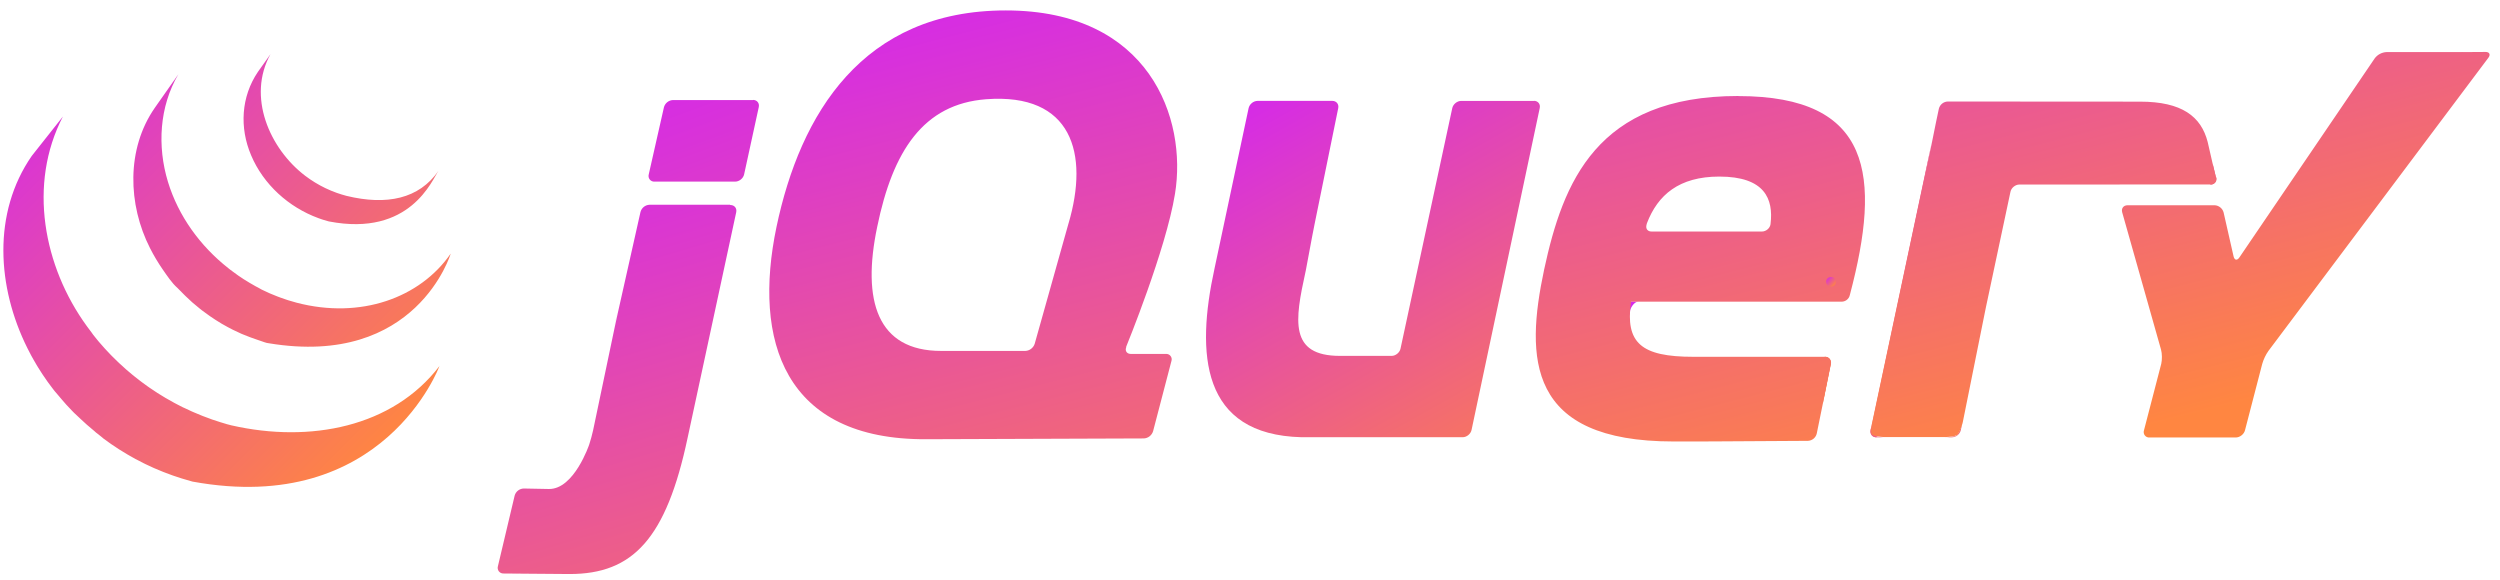
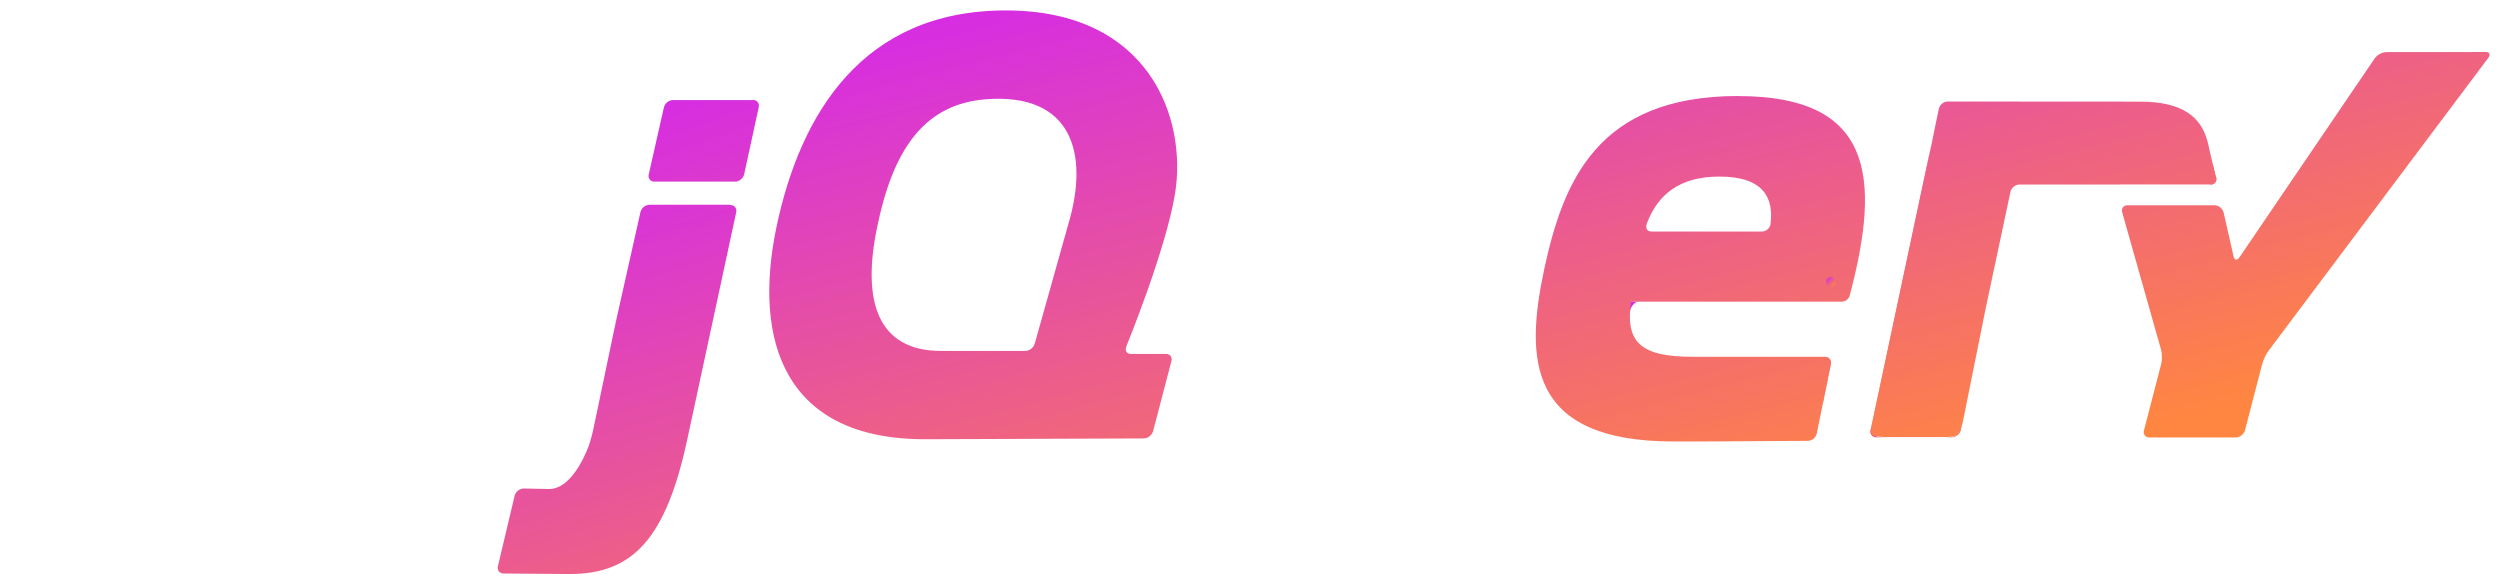
<svg xmlns="http://www.w3.org/2000/svg" width="181" height="42" viewBox="0 0 181 42" fill="none">
-   <path d="M77.215 16.696L76.063 20.795L77.215 16.695V16.696Z" fill="url(#paint0_linear_3001_3813)" />
-   <path d="M111.068 7.306H105.79C105.497 7.306 105.207 7.541 105.144 7.829L101.397 25.244C101.334 25.531 101.044 25.766 100.752 25.766H97.016C93.319 25.766 93.746 23.2 94.518 19.683L94.541 19.576L94.989 17.177L95.183 16.189L96.888 7.829C96.947 7.541 96.755 7.304 96.462 7.304H91.044C90.894 7.309 90.751 7.363 90.635 7.458C90.519 7.552 90.436 7.682 90.4 7.828L87.929 19.452C86.586 25.605 86.942 31.472 94.237 31.655H105.895C106.189 31.655 106.477 31.42 106.54 31.132L111.477 7.823C111.539 7.535 111.347 7.299 111.055 7.299L111.068 7.306ZM132.115 25.827C132.408 25.827 132.583 26.063 132.541 26.351L132.029 28.868" fill="url(#paint1_linear_3001_3813)" />
  <path d="M118.011 22.587C118.007 22.311 118.319 21.837 118.613 21.837L117.954 21.826C117.641 24.827 118.011 22.587 118.011 22.587ZM132.115 25.843C132.408 25.843 132.583 26.079 132.541 26.367L131.959 29.277" fill="url(#paint2_linear_3001_3813)" />
  <path d="M131.517 31.386L131.947 29.278L131.517 31.387V31.386ZM44.699 22.649L45.519 18.999L44.582 23.17L44.473 23.693L44.701 22.646L44.699 22.649ZM54.517 7.244H48.72C48.57 7.25 48.426 7.304 48.309 7.398C48.192 7.492 48.108 7.621 48.069 7.766L46.969 12.627C46.951 12.69 46.948 12.756 46.961 12.821C46.973 12.885 47.001 12.945 47.042 12.997C47.082 13.048 47.135 13.089 47.195 13.115C47.254 13.142 47.32 13.153 47.385 13.149H53.227C53.521 13.149 53.811 12.914 53.874 12.627L54.935 7.756C54.998 7.469 54.81 7.233 54.514 7.233L54.517 7.244ZM36.427 41.522L41.208 41.56C39.797 41.56 37.466 41.533 36.426 41.521L36.427 41.522Z" fill="url(#paint3_linear_3001_3813)" />
  <path d="M52.851 14.825H47.022C46.872 14.831 46.728 14.885 46.611 14.979C46.494 15.073 46.41 15.202 46.371 15.348L44.732 22.648L44.504 23.695L42.942 31.148C42.865 31.495 42.771 31.839 42.661 32.178C42.661 32.178 41.568 35.439 39.735 35.403L37.916 35.368C37.767 35.373 37.623 35.424 37.505 35.516C37.388 35.608 37.302 35.735 37.261 35.88L36.049 40.994C36.03 41.057 36.026 41.123 36.038 41.187C36.05 41.252 36.077 41.312 36.117 41.364C36.157 41.415 36.208 41.457 36.267 41.484C36.327 41.511 36.392 41.524 36.457 41.521L41.239 41.56C45.823 41.56 48.238 39.009 49.789 31.671L53.302 15.365C53.364 15.078 53.174 14.843 52.88 14.843L52.851 14.825ZM135.851 31.66C135.558 31.66 135.383 31.425 135.43 31.137L139.828 10.462" fill="url(#paint4_linear_3001_3813)" />
  <path d="M135.495 31.4C135.459 31.256 135.48 30.903 135.542 30.616L137.628 20.801L135.43 31.138C135.367 31.427 135.558 31.662 135.851 31.662H136.385C136.092 31.662 135.53 31.544 135.495 31.4ZM141.616 31.544C141.457 31.607 141.085 31.662 140.791 31.662H141.325C141.474 31.656 141.617 31.601 141.733 31.507C141.848 31.412 141.93 31.282 141.966 31.137L142.072 30.613C142.014 30.901 141.759 31.48 141.603 31.544H141.616ZM160.196 11.848L160.438 12.851C160.505 13.138 160.319 13.372 160.027 13.373" fill="url(#paint5_linear_3001_3813)" />
  <path d="M143.638 22.833L143.853 21.792L144.692 17.848L143.743 22.314L143.638 22.833ZM139.898 10.123L139.716 10.986L137.63 20.801L139.828 10.463L139.898 10.125V10.123Z" fill="url(#paint6_linear_3001_3813)" />
  <path d="M160.437 12.851L160.195 11.848L159.836 10.28C159.362 8.43 157.969 7.359 154.943 7.359L141.016 7.35C140.867 7.355 140.723 7.409 140.607 7.503C140.491 7.598 140.409 7.728 140.373 7.873L140.157 8.897L139.845 10.445L135.561 30.597C135.498 30.886 135.478 31.224 135.514 31.381C135.55 31.538 136.112 31.643 136.404 31.643H140.807C141.1 31.643 141.47 31.59 141.631 31.525C141.792 31.461 142.028 30.898 142.1 30.594L143.77 22.293L145.558 13.883C145.62 13.596 145.909 13.363 146.201 13.361L160.055 13.355C160.347 13.355 160.533 13.12 160.466 12.833L160.437 12.851ZM178.271 3.767L177.205 3.772H172.77C172.608 3.781 172.45 3.826 172.306 3.902C172.162 3.978 172.036 4.085 171.937 4.214L162.131 18.639C161.966 18.882 161.777 18.846 161.71 18.56L160.989 15.382C160.95 15.237 160.866 15.107 160.748 15.014C160.631 14.92 160.487 14.866 160.338 14.86H154.034C153.741 14.86 153.566 15.09 153.647 15.374L156.458 25.312C156.539 25.594 156.543 26.06 156.473 26.346L155.224 31.155C155.203 31.217 155.197 31.283 155.208 31.347C155.218 31.412 155.245 31.473 155.285 31.524C155.325 31.576 155.377 31.616 155.436 31.643C155.496 31.669 155.561 31.68 155.625 31.674H161.871C162.164 31.674 162.464 31.439 162.536 31.157L163.785 26.348C163.883 26.009 164.036 25.689 164.238 25.401L180.157 4.184C180.334 3.949 180.238 3.757 179.945 3.761L178.274 3.772L178.271 3.767ZM128.19 16.213C128.152 16.527 127.859 16.762 127.565 16.762H119.571C119.295 16.762 119.154 16.574 119.196 16.338L119.203 16.296L119.239 16.16C120.019 14.121 121.557 12.784 124.478 12.784C127.768 12.784 128.41 14.399 128.187 16.213H128.19ZM125.848 6.95C115.59 6.95 113.159 13.203 111.796 19.514C110.431 25.947 110.55 31.963 121.164 31.963H122.847L124.143 31.958L130.897 31.917C131.045 31.91 131.187 31.855 131.302 31.761C131.416 31.666 131.497 31.537 131.532 31.392L132.558 26.356C132.618 26.067 132.426 25.832 132.132 25.832H122.591C118.797 25.832 117.668 24.819 118.083 21.842H133.337C133.587 21.837 133.814 21.685 133.903 21.447C133.918 21.404 133.934 21.359 133.94 21.314C136.204 12.737 135.554 6.956 125.852 6.956L125.848 6.95ZM77.359 16.18L77.215 16.693L76.063 20.794L74.911 24.893C74.863 25.038 74.772 25.164 74.651 25.256C74.531 25.348 74.385 25.401 74.233 25.407H68.136C63.511 25.407 62.386 21.774 63.511 16.417C64.636 10.937 66.845 7.53 71.396 7.185C77.617 6.715 78.859 11.108 77.361 16.178L77.359 16.18ZM81.54 25.094C81.54 25.094 84.413 18.085 85.069 14.035C85.959 8.615 83.258 0.755 72.82 0.755C62.442 0.755 57.936 8.259 56.217 16.434C54.499 24.65 56.751 31.856 67.068 31.8L82.816 31.742C82.967 31.734 83.112 31.681 83.231 31.587C83.35 31.494 83.438 31.366 83.483 31.221L84.81 26.144C84.831 26.083 84.837 26.017 84.827 25.953C84.816 25.888 84.79 25.827 84.751 25.776C84.711 25.724 84.66 25.683 84.6 25.657C84.541 25.63 84.476 25.619 84.412 25.624H81.871C81.621 25.622 81.481 25.461 81.509 25.247C81.514 25.208 81.525 25.169 81.54 25.128V25.094Z" fill="url(#paint7_linear_3001_3813)" />
  <path d="M132.911 20.402C132.911 20.597 132.755 20.754 132.562 20.754C132.368 20.754 132.212 20.597 132.212 20.402C132.212 20.208 132.368 20.051 132.562 20.051C132.755 20.051 132.911 20.208 132.911 20.402Z" fill="url(#paint8_linear_3001_3813)" />
-   <path d="M2.3 11.288C-0.565 15.425 -0.209 20.806 1.98 25.199L2.141 25.512L2.244 25.71L2.307 25.825L2.421 26.028L2.63 26.389L2.749 26.587L2.991 26.968L3.094 27.127L3.445 27.637L3.514 27.731L3.834 28.159L3.954 28.313L4.266 28.678L4.379 28.814L4.791 29.288L4.816 29.315L5.234 29.758L5.368 29.895L5.703 30.208L5.84 30.338L6.297 30.757L6.385 30.831L6.802 31.184L6.958 31.322L7.305 31.594L7.492 31.751L7.882 32.033L8.063 32.162L8.441 32.413L8.605 32.523L9.198 32.886L9.362 32.98L9.807 33.231L10.054 33.357L10.373 33.523L10.446 33.559L10.575 33.622L11.08 33.857L11.186 33.904L11.775 34.149L11.918 34.205L12.473 34.412L12.543 34.437L13.161 34.641L13.311 34.685L13.935 34.867C27.792 37.407 31.817 26.503 31.817 26.503C28.437 30.925 22.449 32.093 16.751 30.795C16.535 30.748 16.326 30.679 16.117 30.616L15.96 30.569C15.757 30.506 15.553 30.44 15.352 30.37L15.267 30.338C15.086 30.276 14.908 30.207 14.729 30.138L14.577 30.078C14.382 30.001 14.188 29.92 13.995 29.835L13.879 29.784L13.389 29.555L13.233 29.486C13.105 29.423 12.98 29.357 12.854 29.291L12.601 29.158C12.448 29.075 12.296 28.99 12.146 28.902L11.993 28.816C11.794 28.698 11.596 28.577 11.4 28.452C11.345 28.418 11.294 28.38 11.241 28.346L10.819 28.064C10.772 28.032 10.729 28.001 10.683 27.969L10.285 27.679L10.109 27.546L9.75 27.264L9.589 27.135L9.141 26.756C9.125 26.74 9.109 26.729 9.094 26.715C8.935 26.558 8.778 26.43 8.622 26.285L8.49 26.157L8.151 25.825L8.018 25.691C7.877 25.547 7.739 25.4 7.603 25.251C7.453 25.086 7.305 24.919 7.161 24.749L7.052 24.617L6.749 24.241L6.639 24.084L6.29 23.617C3.148 19.302 2.013 13.338 4.553 8.439M11.209 7.804C9.138 10.783 9.25 14.808 10.866 17.974C11.136 18.506 11.443 19.02 11.782 19.511C12.095 19.957 12.438 20.489 12.849 20.848L13.314 21.318L13.436 21.439L13.911 21.883L13.934 21.903L14.488 22.364L14.613 22.463L15.194 22.886L15.6 23.157L16.029 23.424L16.092 23.46L16.473 23.673L16.608 23.744L16.874 23.882L16.915 23.901L17.469 24.161L17.591 24.211L18.059 24.396L18.254 24.468L18.671 24.614L18.858 24.677C19.058 24.739 19.255 24.834 19.463 24.852C30.162 26.632 32.632 18.361 32.632 18.361C30.406 21.582 26.094 23.118 21.492 21.92L20.887 21.745L20.704 21.685L20.282 21.538L20.09 21.466L19.634 21.281L19.509 21.229L18.952 20.969L18.671 20.812L18.51 20.729L18.073 20.478L17.644 20.215L17.238 19.943L16.66 19.52L16.53 19.416C14.501 17.82 12.919 15.653 12.159 13.164C11.378 10.597 11.534 7.717 12.913 5.379M18.674 5.202C17.453 7.005 17.331 9.247 18.181 11.243C19.074 13.36 20.907 15.006 23.044 15.79L23.31 15.884L23.427 15.921L23.808 16.031C29.716 17.176 31.302 12.986 31.744 12.37C30.339 14.399 27.997 14.887 25.087 14.181C24.85 14.118 24.615 14.046 24.384 13.965C24.101 13.864 23.823 13.748 23.552 13.618C23.037 13.37 22.549 13.07 22.093 12.725C19.502 10.749 17.878 6.986 19.584 3.921" fill="url(#paint9_linear_3001_3813)" />
  <defs>
    <linearGradient id="paint0_linear_3001_3813" x1="75.223" y1="9.399" x2="94.355" y2="37.681" gradientUnits="userSpaceOnUse">
      <stop stop-color="#D52AE8" />
      <stop offset="1" stop-color="#FF8641" />
    </linearGradient>
    <linearGradient id="paint1_linear_3001_3813" x1="87.315" y1="8.919" x2="105.423" y2="41.286" gradientUnits="userSpaceOnUse">
      <stop stop-color="#D52AE8" />
      <stop offset="1" stop-color="#FF8641" />
    </linearGradient>
    <linearGradient id="paint2_linear_3001_3813" x1="117.828" y1="22.492" x2="126.056" y2="34.14" gradientUnits="userSpaceOnUse">
      <stop stop-color="#D52AE8" />
      <stop offset="1" stop-color="#FF8641" />
    </linearGradient>
    <linearGradient id="paint3_linear_3001_3813" x1="36.426" y1="9.488" x2="55.626" y2="61.56" gradientUnits="userSpaceOnUse">
      <stop stop-color="#D52AE8" />
      <stop offset="1" stop-color="#FF8641" />
    </linearGradient>
    <linearGradient id="paint4_linear_3001_3813" x1="36.031" y1="12.505" x2="50.626" y2="61.769" gradientUnits="userSpaceOnUse">
      <stop stop-color="#D52AE8" />
      <stop offset="1" stop-color="#FF8641" />
    </linearGradient>
    <linearGradient id="paint5_linear_3001_3813" x1="135.418" y1="13.149" x2="152.127" y2="33.723" gradientUnits="userSpaceOnUse">
      <stop stop-color="#D52AE8" />
      <stop offset="1" stop-color="#FF8641" />
    </linearGradient>
    <linearGradient id="paint6_linear_3001_3813" x1="137.63" y1="11.469" x2="155.24" y2="30.368" gradientUnits="userSpaceOnUse">
      <stop stop-color="#D52AE8" />
      <stop offset="1" stop-color="#FF8641" />
    </linearGradient>
    <linearGradient id="paint7_linear_3001_3813" x1="55.695" y1="2.805" x2="68.664" y2="53.248" gradientUnits="userSpaceOnUse">
      <stop stop-color="#D52AE8" />
      <stop offset="1" stop-color="#FF8641" />
    </linearGradient>
    <linearGradient id="paint8_linear_3001_3813" x1="132.212" y1="20.097" x2="132.817" y2="20.684" gradientUnits="userSpaceOnUse">
      <stop stop-color="#D52AE8" />
      <stop offset="1" stop-color="#FF8641" />
    </linearGradient>
    <linearGradient id="paint9_linear_3001_3813" x1="0.245" y1="5.979" x2="27.238" y2="33.173" gradientUnits="userSpaceOnUse">
      <stop stop-color="#D52AE8" />
      <stop offset="1" stop-color="#FF8641" />
    </linearGradient>
  </defs>
</svg>